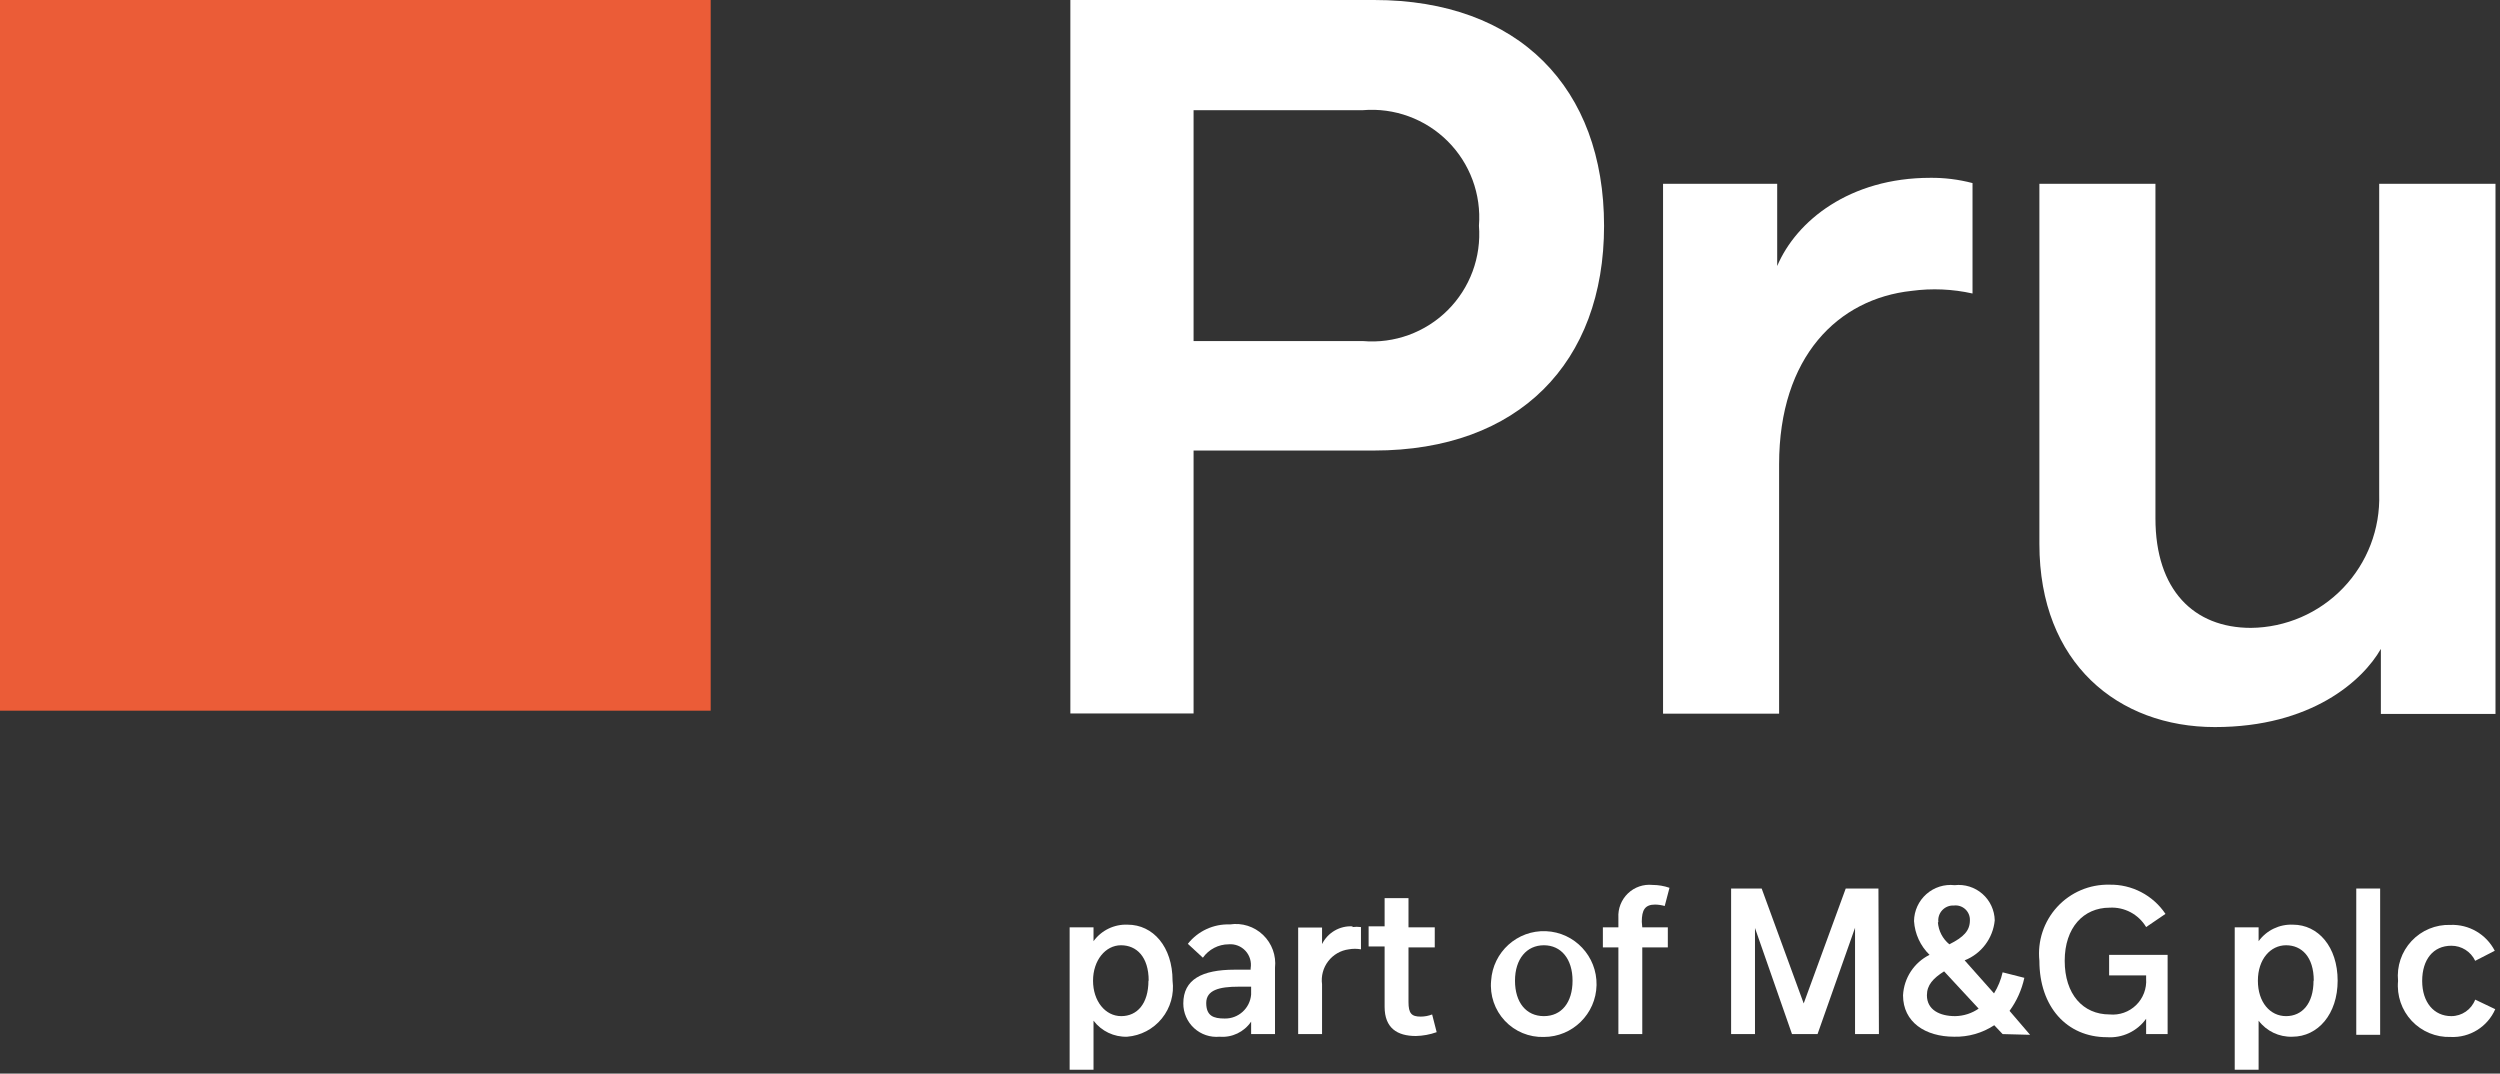
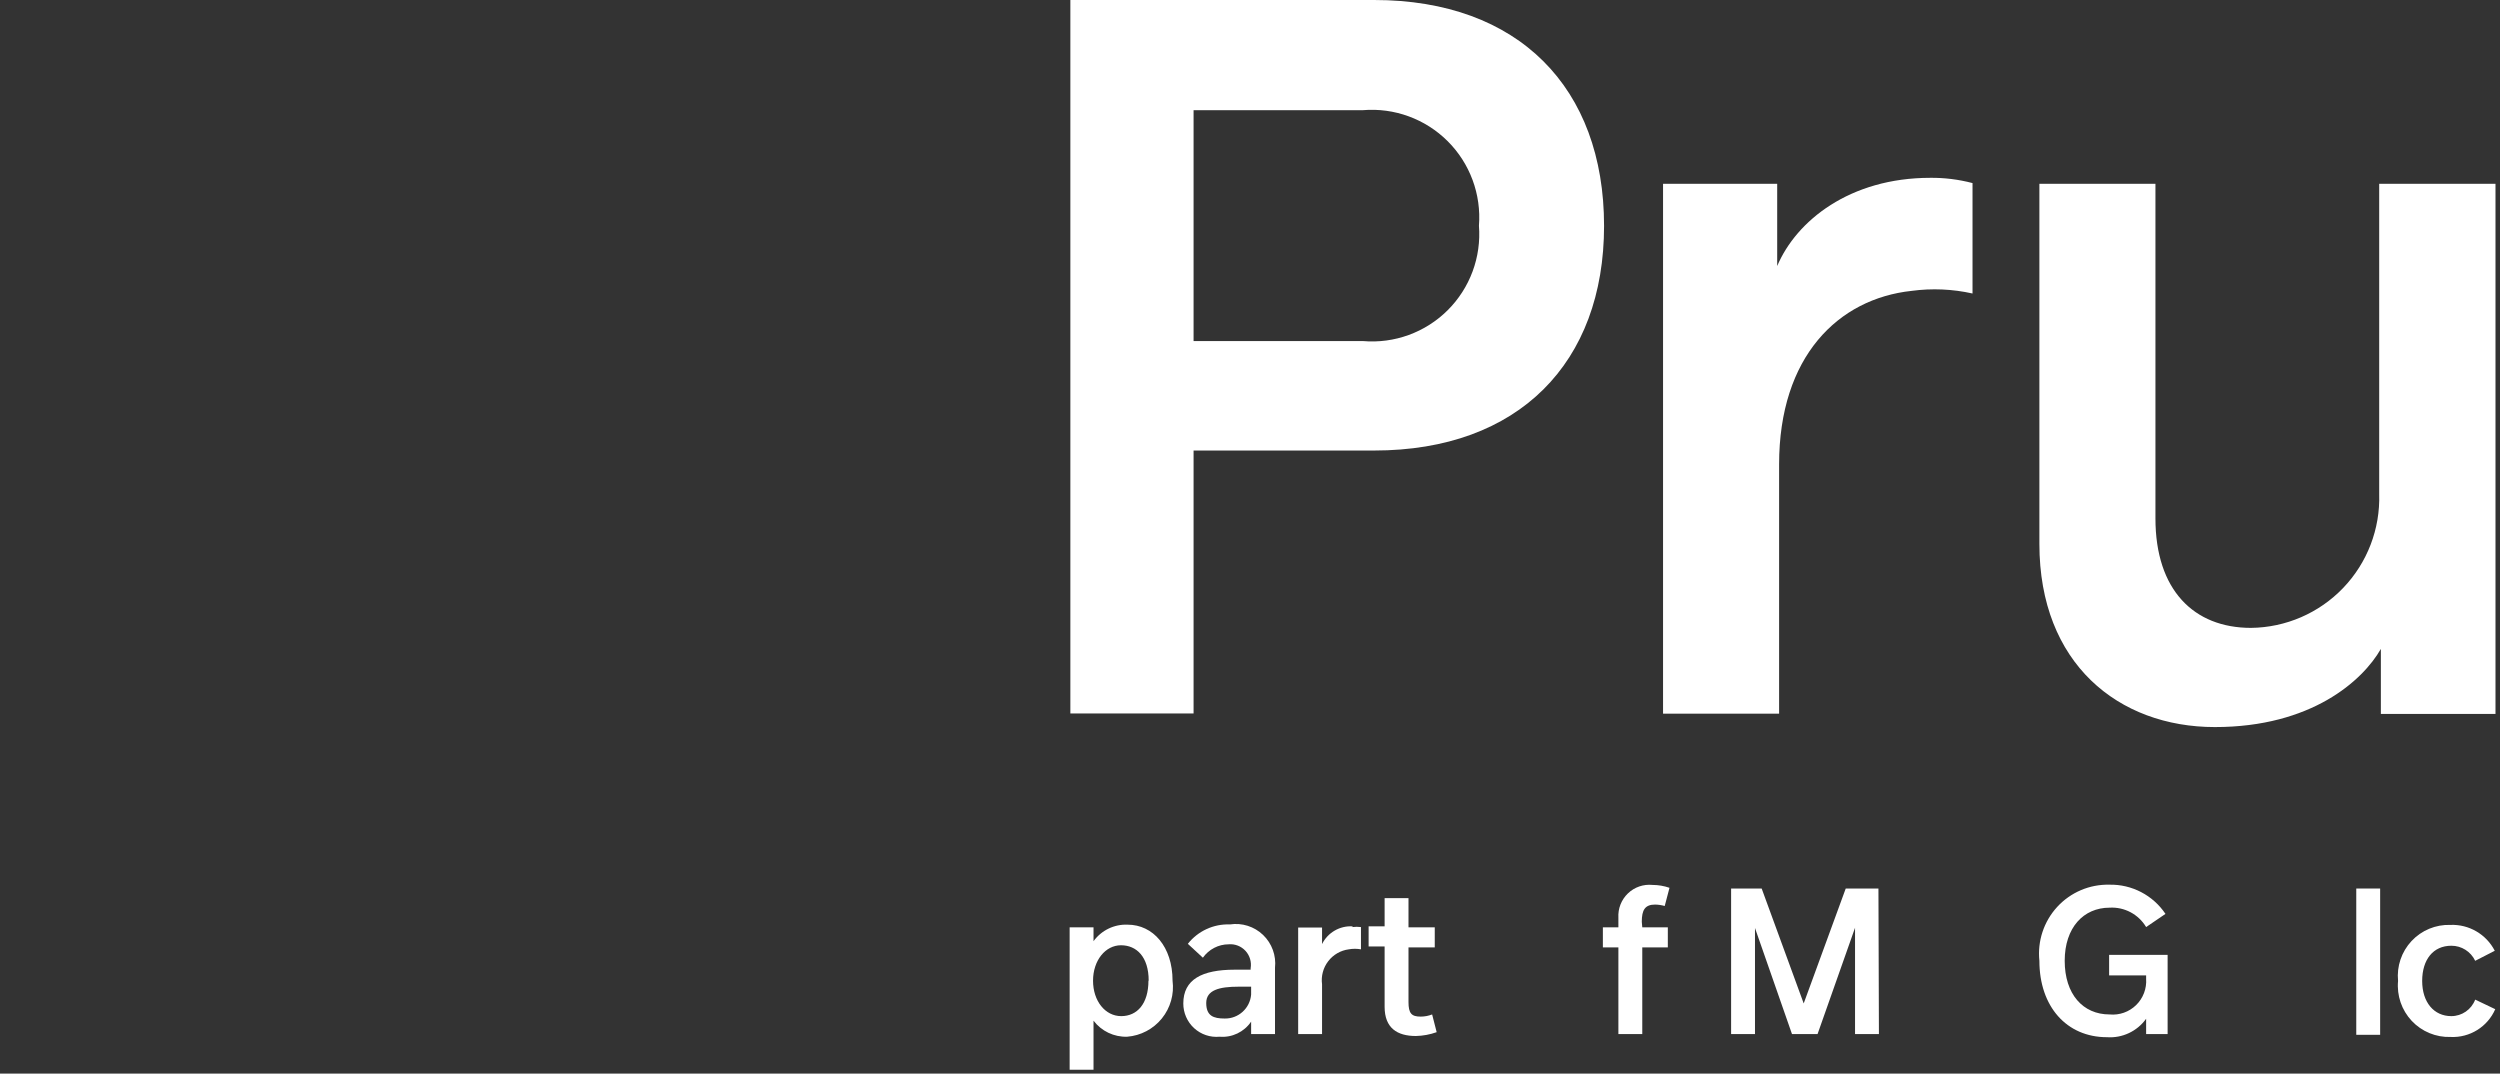
<svg xmlns="http://www.w3.org/2000/svg" width="496px" height="213px" viewBox="0 0 496 213" version="1.1">
  <rect x="0" y="0" width="496" height="213" fill="#333333" stroke="none" />
  <desc>Created with Sketch.</desc>
  <g id="mOCKUPS" stroke="none" stroke-width="1" fill="none" fill-rule="evenodd">
    <g id="pru-White">
      <g id="Group" stroke-width="1" fill-rule="evenodd" transform="translate(212, 0)" fill="#FFFFFF">
        <path d="M283.105,36.465 L283.105,141.642 L260.364,141.642 L260.364,128.744 C256.763,135.05 246.577,144.25 227.437,144.25 C208.297,144.25 192.615,131.636 192.615,107.926 L192.615,36.465 L215.64,36.465 L215.64,102.853 C215.64,117.078 223.268,124.571 234.591,124.571 C241.506,124.498 248.101,121.641 252.887,116.645 C257.674,111.649 260.249,104.934 260.032,98.016 L260.032,36.465 L283.105,36.465 Z" id="Path" fill-rule="nonzero" />
        <path d="M170.963,35.28 C154.997,35.28 144.385,43.815 140.595,52.778 L140.595,36.465 L117.949,36.465 L117.949,141.594 L140.974,141.594 L140.974,92.136 C140.974,70.702 152.723,59.274 167.268,57.709 C171.294,57.169 175.384,57.345 179.349,58.231 L179.349,58.231 L179.349,36.323 C176.582,35.596 173.73,35.245 170.869,35.28" id="Path" fill-rule="nonzero" />
        <path d="M106.246,44.811 C106.246,71.935 89.333,89.385 60.622,89.385 L24.805,89.385 L24.805,141.547 L0.359,141.547 L0.359,0 L60.622,0 C89.333,0 106.246,17.45 106.246,44.811 M81.421,44.811 C81.915,38.569 79.645,32.424 75.212,28.005 C70.779,23.587 64.63,21.34 58.396,21.86 L24.805,21.86 L24.805,67.667 L58.396,67.667 C64.626,68.203 70.776,65.968 75.211,61.556 C79.646,57.144 81.917,51.003 81.421,44.764" id="Shape" fill-rule="nonzero" />
      </g>
-       <rect id="Rectangle" fill="#EB5C37" fill-rule="nonzero" x="0" y="0" width="141" height="141" />
      <g id="Group" stroke-width="1" fill-rule="evenodd" transform="translate(212, 175)" fill="#FFFFFF">
        <path d="M20.636,19.57 C20.982,22.254 20.214,24.962 18.513,27.063 C16.812,29.164 14.325,30.473 11.634,30.685 C9.025,30.773 6.535,29.586 4.954,27.503 L4.954,37.24 L0.217,37.24 L0.217,8.977 L4.954,8.977 L4.954,11.732 C6.523,9.571 9.066,8.341 11.729,8.455 C16.751,8.455 20.636,12.825 20.636,19.57 Z M15.898,19.57 C15.898,14.82 13.482,12.54 10.403,12.54 C7.323,12.54 4.86,15.533 4.86,19.57 C4.86,23.608 7.276,26.6 10.45,26.6 C13.624,26.6 15.851,24.13 15.851,19.57 L15.898,19.57 Z" id="Shape" fill-rule="nonzero" />
        <path d="M40.961,17.005 L40.961,30.163 L36.223,30.163 L36.223,27.692 C34.83,29.748 32.44,30.892 29.969,30.685 C28.119,30.859 26.281,30.241 24.909,28.984 C23.538,27.726 22.76,25.946 22.768,24.082 C22.768,19.332 26.463,17.385 32.954,17.385 L36.128,17.385 L36.128,17.1 C36.338,15.855 35.961,14.584 35.109,13.655 C34.257,12.726 33.024,12.244 31.77,12.35 C29.736,12.357 27.83,13.347 26.653,15.01 L23.668,12.255 C25.676,9.712 28.774,8.283 32.007,8.408 C34.407,8.039 36.842,8.81 38.597,10.494 C40.351,12.178 41.224,14.584 40.961,17.005 Z M36.223,20.758 L33.712,20.758 C29.922,20.758 27.316,21.422 27.316,23.988 C27.316,26.552 28.738,27.075 30.964,27.075 C33.694,27.135 35.998,25.053 36.223,22.325 L36.223,20.758 Z" id="Shape" fill-rule="nonzero" />
        <path d="M73.035,29.782 C71.711,30.256 70.319,30.512 68.913,30.543 C65.218,30.543 62.707,28.975 62.707,24.747 L62.707,12.777 L59.533,12.777 L59.533,8.787 L62.707,8.787 L62.707,3.183 L67.445,3.183 L67.445,8.977 L72.656,8.977 L72.656,12.967 L67.445,12.967 L67.445,23.797 C67.445,26.078 68.06,26.695 69.861,26.695 C70.639,26.694 71.41,26.55 72.135,26.267 L73.035,29.782 Z" id="Path" fill-rule="nonzero" />
-         <path d="M83.837,19.57 C84.198,13.873 89.033,9.509 94.722,9.747 C100.41,9.984 104.867,14.735 104.755,20.443 C104.642,26.15 100.001,30.721 94.307,30.733 C91.384,30.827 88.562,29.658 86.558,27.522 C84.555,25.386 83.563,22.489 83.837,19.57 L83.837,19.57 Z M99.993,19.57 C99.993,15.248 97.719,12.54 94.307,12.54 C90.896,12.54 88.575,15.248 88.575,19.57 C88.575,23.892 90.801,26.6 94.307,26.6 C97.813,26.6 99.993,23.892 99.993,19.57 L99.993,19.57 Z" id="Shape" fill-rule="nonzero" />
        <path d="M113.827,8.977 L118.896,8.977 L118.896,12.967 L113.827,12.967 L113.827,30.163 L109.089,30.163 L109.089,12.967 L106.01,12.967 L106.01,8.977 L109.089,8.977 L109.089,7.077 C108.982,5.27 109.672,3.507 110.977,2.254 C112.281,1.001 114.067,0.386 115.864,0.57 C117.009,0.574 118.145,0.767 119.228,1.14 L118.28,4.75 C117.663,4.576 117.026,4.48 116.385,4.465 C114.348,4.465 113.732,5.558 113.732,7.885 L113.827,8.977 Z" id="Path" fill-rule="nonzero" />
        <polygon id="Path" fill-rule="nonzero" points="160.777 30.163 156.04 30.163 156.04 9.072 148.601 30.163 143.532 30.163 136.189 9.12 136.189 30.163 131.451 30.163 131.451 1.282 137.515 1.282 145.854 24.082 154.192 1.282 160.683 1.282" />
-         <path d="M185.319,30.163 L183.66,28.405 C181.299,29.956 178.523,30.751 175.701,30.685 C169.969,30.685 165.562,27.788 165.562,22.468 C165.738,19.035 167.749,15.965 170.821,14.44 C169.002,12.667 167.905,10.281 167.742,7.742 C167.769,5.691 168.66,3.748 170.194,2.39 C171.728,1.033 173.763,0.389 175.796,0.618 C177.796,0.39 179.799,1.018 181.314,2.346 C182.828,3.675 183.715,5.582 183.755,7.6 C183.413,11.16 181.106,14.226 177.786,15.533 L183.613,22.087 C184.412,20.8 184.988,19.387 185.319,17.907 L189.63,19 C189.118,21.367 188.118,23.6 186.693,25.555 L190.767,30.305 L185.319,30.163 Z M180.581,25.128 L173.711,17.718 C171.532,19.095 170.3,20.425 170.3,22.468 C170.3,25.365 172.859,26.6 175.891,26.6 C177.608,26.578 179.277,26.031 180.676,25.032 L180.581,25.128 Z M172.48,7.98 C172.605,9.688 173.428,11.269 174.754,12.35 C177.596,10.925 178.828,9.643 178.828,7.6 C178.862,6.766 178.529,5.96 177.918,5.393 C177.308,4.827 176.48,4.557 175.654,4.655 C174.78,4.605 173.929,4.948 173.334,5.591 C172.738,6.234 172.46,7.11 172.574,7.98 L172.48,7.98 Z" id="Shape" fill-rule="nonzero" />
        <path d="M218.056,14.44 L218.056,30.163 L213.792,30.163 L213.792,27.122 C212.01,29.609 209.07,30.993 206.022,30.78 C198.016,30.78 192.615,24.7 192.615,15.627 C192.205,11.718 193.493,7.82 196.15,4.929 C198.807,2.038 202.576,0.433 206.496,0.522 C210.95,0.427 215.145,2.611 217.63,6.317 L213.792,8.93 C212.279,6.394 209.486,4.911 206.544,5.082 C201.38,5.082 197.637,9.025 197.637,15.627 C197.637,22.23 201.237,26.267 206.544,26.267 C208.483,26.454 210.407,25.775 211.803,24.412 C213.199,23.049 213.926,21.139 213.792,19.19 L213.792,18.525 L206.449,18.525 L206.449,14.44 L218.056,14.44 Z" id="Path" fill-rule="nonzero" />
-         <path d="M251.789,19.57 C251.789,26.172 247.904,30.685 242.787,30.685 C240.177,30.773 237.687,29.586 236.107,27.503 L236.107,37.24 L231.369,37.24 L231.369,8.977 L236.107,8.977 L236.107,11.732 C237.69,9.564 240.251,8.334 242.929,8.455 C247.904,8.455 251.789,12.825 251.789,19.57 Z M247.051,19.57 C247.051,14.82 244.635,12.54 241.555,12.54 C238.476,12.54 235.965,15.295 235.965,19.57 C235.965,23.845 238.381,26.6 241.555,26.6 C244.73,26.6 247.004,24.13 247.004,19.57 L247.051,19.57 Z" id="Shape" fill-rule="nonzero" />
        <polygon id="Path" fill-rule="nonzero" points="255.484 1.282 260.222 1.282 260.222 30.305 255.484 30.305" />
        <path d="M263.775,19.617 C263.487,16.716 264.461,13.83 266.449,11.701 C268.436,9.572 271.244,8.406 274.151,8.502 C277.833,8.349 281.271,10.35 282.963,13.633 L279.078,15.627 C278.213,13.792 276.365,12.625 274.34,12.635 C270.74,12.635 268.56,15.39 268.56,19.617 C268.56,23.845 270.882,26.6 274.34,26.6 C276.445,26.6 278.33,25.295 279.078,23.323 L283.058,25.223 C281.529,28.723 278.005,30.915 274.198,30.733 C271.288,30.827 268.477,29.663 266.482,27.536 C264.488,25.409 263.501,22.524 263.775,19.617 Z" id="Path" fill-rule="nonzero" />
        <path d="M56.358,8.787 C53.817,8.634 51.43,10.018 50.294,12.303 L50.294,9.025 L45.556,9.025 L45.556,30.163 L50.294,30.163 L50.294,20.282 C50.079,18.657 50.517,17.013 51.513,15.712 C52.508,14.411 53.979,13.56 55.6,13.348 C56.399,13.204 57.217,13.204 58.017,13.348 L58.017,13.348 L58.017,8.93 C57.45,8.857 56.877,8.857 56.311,8.93" id="Path" fill-rule="nonzero" />
      </g>
    </g>
  </g>
</svg>